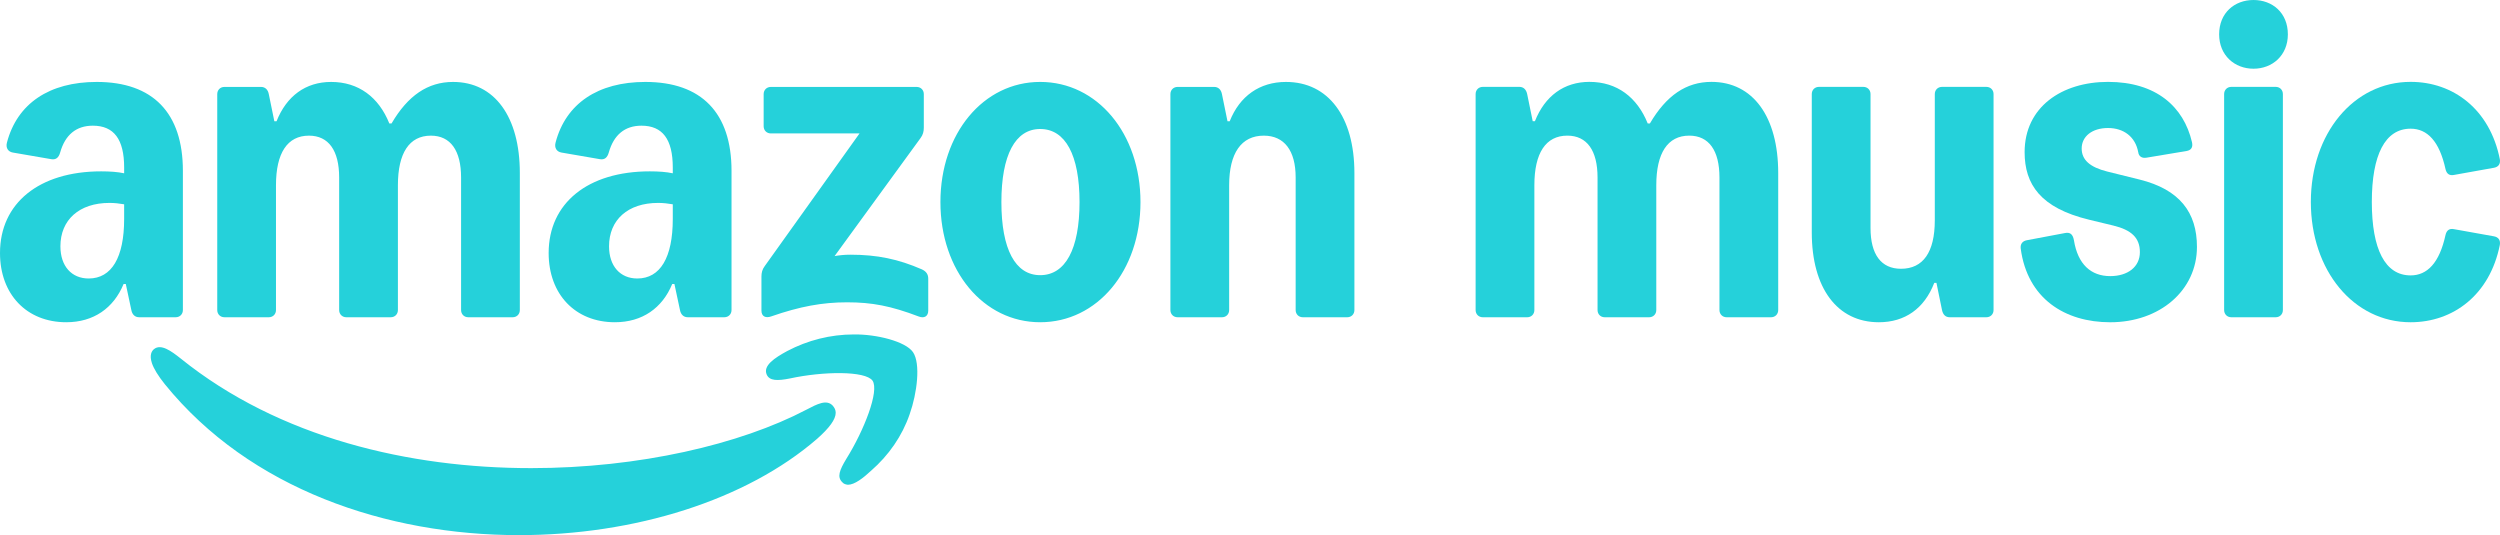
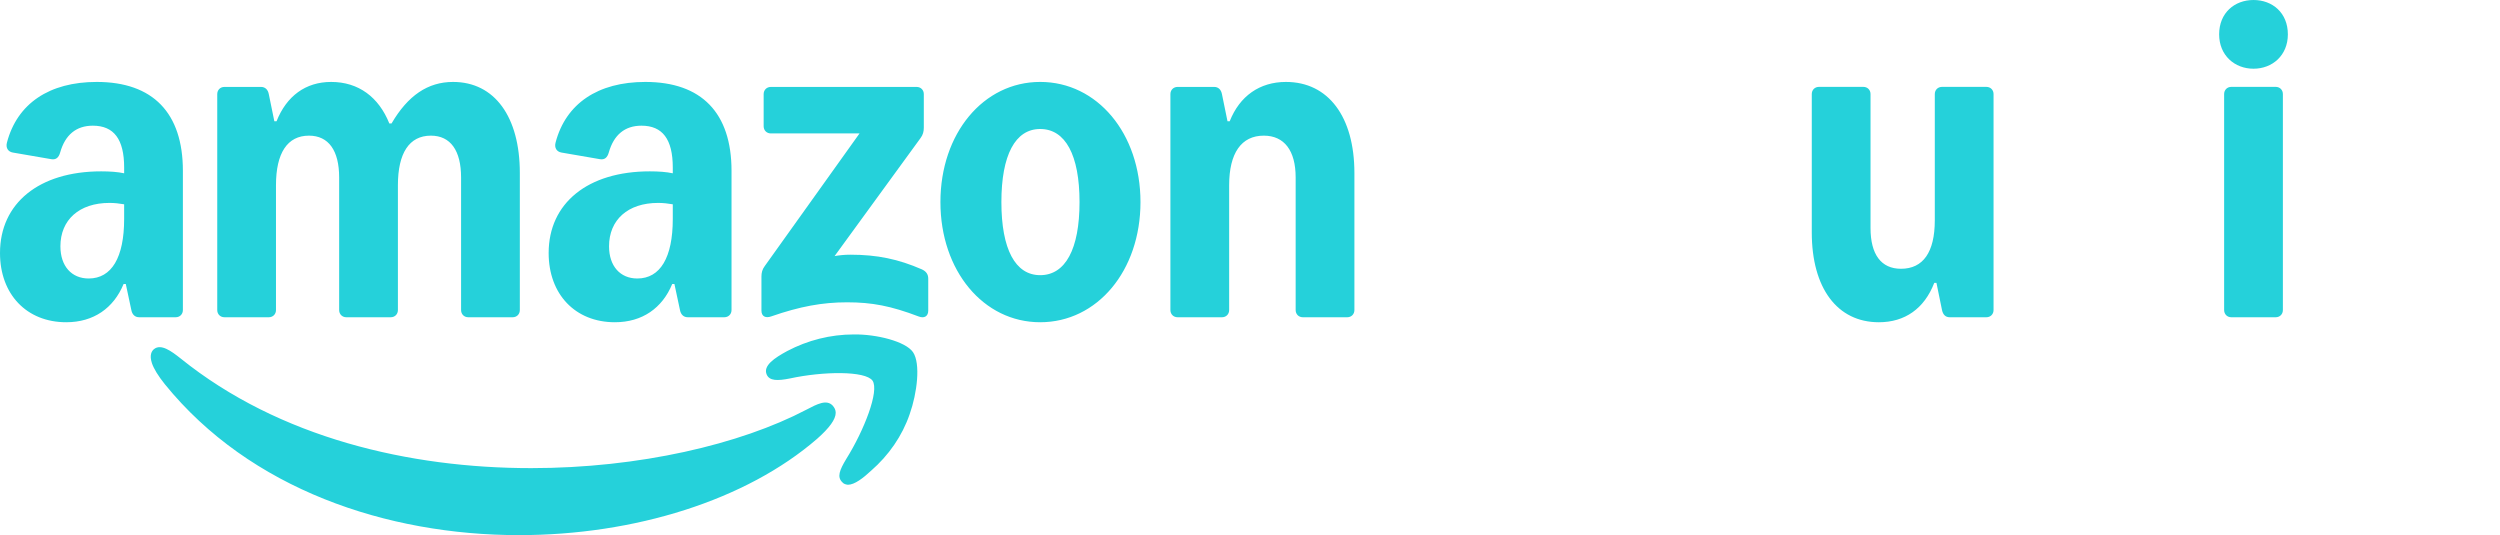
<svg xmlns="http://www.w3.org/2000/svg" id="Layer_1" viewBox="0 0 261.576 55.992" fill="#25d1da">
-   <path class="cls-1" d="M166.312,8.567c2.87,0,4.986,1.602,6.088,4.349h.231c1.711-2.921,3.799-4.349,6.437-4.349,4.349,0,6.987,3.653,6.987,9.538v14.336c0,.435-.319.754-.754.754h-4.639c-.435,0-.754-.319-.754-.754v-13.873c0-2.812-1.102-4.377-3.16-4.377-2.262,0-3.45,1.826-3.45,5.189v13.061c0,.435-.318.754-.754.754h-4.639c-.435,0-.753-.319-.753-.754v-13.873c0-2.812-1.103-4.377-3.16-4.377-2.262,0-3.45,1.826-3.45,5.189v13.061c0,.435-.319.754-.754.754h-4.639c-.435,0-.754-.319-.754-.754V9.842c0-.435.319-.753.754-.753h3.827c.435,0,.717.29.812.753l.58,2.841h.231c1.044-2.638,3.044-4.117,5.712-4.117Z" />
  <path class="cls-1" d="M208.586,9.842v22.599c0,.435-.319.754-.754.754h-3.827c-.464,0-.71-.29-.812-.754l-.58-2.841h-.231c-1.044,2.696-3.073,4.117-5.799,4.117-4.349,0-7.016-3.566-7.016-9.394v-14.481c0-.435.318-.753.754-.753h4.639c.435,0,.754.319.754.753v14.018c0,2.754,1.102,4.262,3.188,4.262,2.319,0,3.537-1.739,3.537-5.073v-13.206c0-.435.319-.753.754-.753h4.639c.435,0,.754.319.754.753Z" />
-   <path class="cls-1" d="M223.721,15.916c-.29-1.594-1.508-2.522-3.16-2.522s-2.754.87-2.754,2.146c0,1.188.869,1.957,2.667,2.406l3.392.841c4.204,1.043,6.002,3.45,6.002,7.045,0,4.552-3.886,7.886-9.075,7.886-4.726,0-8.668-2.464-9.364-7.712-.058-.464.174-.783.638-.87l4.001-.754c.522-.102.812.116.928.754.406,2.537,1.798,3.754,3.798,3.754,1.827,0,3.103-.957,3.103-2.508,0-1.508-.898-2.327-2.783-2.783l-2.522-.609c-5.103-1.232-6.755-3.711-6.755-7.074,0-4.711,3.885-7.349,8.727-7.349,5.016,0,7.915,2.58,8.784,6.306.116.522-.058.841-.58.928l-4.175.696c-.464.08-.812-.116-.869-.58Z" />
  <path class="cls-1" d="M235.785,0c1.972,0,3.595,1.333,3.595,3.595,0,2.204-1.623,3.595-3.595,3.595s-3.595-1.392-3.595-3.595c0-2.261,1.623-3.595,3.595-3.595ZM232.712,32.441V9.842c0-.435.319-.753.754-.753h4.639c.435,0,.754.319.754.753v22.599c0,.435-.319.754-.754.754h-4.639c-.435,0-.754-.319-.754-.754Z" />
-   <path class="cls-1" d="M261.558,25.628c-1.044,5.219-4.87,8.089-9.335,8.089-5.973,0-10.438-5.421-10.438-12.583,0-7.146,4.465-12.568,10.438-12.568,4.465,0,8.291,2.87,9.335,8.089.087.493-.145.812-.608.898l-4.204.754c-.464.087-.754-.116-.87-.609-.638-2.928-1.913-4.233-3.652-4.233-2.667,0-4.059,2.726-4.059,7.668,0,4.958,1.392,7.683,4.059,7.683,1.739,0,3.015-1.305,3.652-4.232.116-.493.406-.696.87-.609l4.204.753c.464.087.695.406.608.899Z" />
  <path class="cls-2" d="M123.214,33.195h4.639c.435,0,.754-.319.754-.753v-13.064c0-3.36,1.276-5.185,3.624-5.185,2.145,0,3.334,1.564,3.334,4.374v13.875c0,.434.319.753.754.753h4.639c.435,0,.754-.319.754-.753v-14.339c0-5.88-2.725-9.53-7.161-9.53-2.754,0-4.842,1.477-5.886,4.113h-.232l-.58-2.839c-.087-.463-.377-.753-.812-.753h-3.827c-.435,0-.754.319-.754.753v22.594c0,.434.319.753.754.753ZM104.776,21.144c0-4.924,1.45-7.647,4.059-7.647,2.638,0,4.117,2.723,4.117,7.647s-1.479,7.647-4.117,7.647c-2.609,0-4.059-2.723-4.059-7.647ZM98.397,21.144c0,7.184,4.494,12.572,10.437,12.572,5.973,0,10.495-5.388,10.495-12.572s-4.523-12.572-10.495-12.572c-5.943,0-10.437,5.388-10.437,12.572ZM80.684,33.108c3.014-1.048,5.364-1.477,7.944-1.477,2.609,0,4.581.377,7.48,1.477.58.232,1.015,0,1.015-.608v-3.331c0-.492-.232-.782-.667-.985-2.464-1.072-4.668-1.535-7.48-1.535-.609,0-1.16.058-1.653.145l8.988-12.34c.261-.348.348-.695.348-1.101v-3.505c0-.434-.319-.753-.754-.753h-15.25c-.435,0-.754.319-.754.753v3.36c0,.434.319.753.754.753h9.278l-9.915,13.875c-.261.348-.348.695-.348,1.101v3.563c0,.608.435.81,1.015.608ZM63.724,25.779c0-2.781,1.971-4.548,5.132-4.548.522,0,1.044.058,1.537.145v1.535c0,4.027-1.305,6.228-3.711,6.228-1.797,0-2.957-1.304-2.957-3.36ZM64.333,33.716c2.87,0,4.958-1.477,6.001-3.998h.232l.58,2.723c.087.464.377.753.812.753h3.827c.435,0,.754-.319.754-.753v-14.57c0-6.054-3.131-9.298-9.017-9.298-4.958,0-8.321,2.259-9.393,6.344-.145.55.116.956.609,1.043l4.03.695c.493.087.783-.174.928-.695.522-1.854,1.682-2.81,3.421-2.81,2.203,0,3.276,1.419,3.276,4.374v.608c-.667-.145-1.479-.203-2.406-.203-6.494,0-10.582,3.331-10.582,8.545,0,4.316,2.783,7.242,6.929,7.242ZM80.22,39.191c.291.666,1.131.666,2.435.406,3.479-.753,7.886-.811,8.639.232.725,1.072-.87,5.185-2.754,8.198-.696,1.159-.986,1.883-.406,2.433.145.174.348.232.58.261.696,0,1.595-.695,2.435-1.477,1.826-1.593,3.247-3.621,4.03-5.909.783-2.202,1.16-5.301.348-6.489-.783-1.13-3.827-1.883-6.175-1.854-2.464,0-4.842.608-6.987,1.738-1.334.724-2.55,1.535-2.145,2.462ZM15.887,37.974c.2.609.667,1.361,1.363,2.23,8.901,10.979,23.223,15.787,37.052,15.787,12.09,0,23.774-3.65,31.196-10.081,1.276-1.13,1.942-2.028,1.942-2.723,0-.29-.116-.522-.319-.753-.638-.666-1.595-.174-2.754.434-6.9,3.621-17.511,6.112-28.789,6.112-12.728,0-26.354-3.157-36.675-11.471-.986-.782-2.058-1.564-2.783-.985-.261.203-.497.639-.232,1.448ZM23.483,33.195h4.639c.435,0,.754-.319.754-.753v-13.064c0-3.36,1.189-5.185,3.45-5.185,2.059,0,3.16,1.564,3.16,4.374v13.875c0,.434.319.753.754.753h4.639c.435,0,.754-.319.754-.753v-13.064c0-3.36,1.188-5.185,3.45-5.185,2.058,0,3.16,1.564,3.16,4.374v13.875c0,.434.319.753.754.753h4.639c.435,0,.754-.319.754-.753v-14.339c0-5.88-2.638-9.53-6.987-9.53-2.638,0-4.726,1.419-6.436,4.345h-.232c-1.102-2.752-3.218-4.345-6.088-4.345-2.667,0-4.668,1.477-5.711,4.113h-.232l-.58-2.839c-.087-.463-.377-.753-.812-.753h-3.827c-.435,0-.754.319-.754.753v22.594c0,.434.319.753.754.753ZM6.32,25.779c0-2.781,1.971-4.548,5.132-4.548.522,0,1.044.058,1.537.145v1.535c0,4.027-1.305,6.228-3.711,6.228-1.797,0-2.957-1.304-2.957-3.36ZM6.929,33.716c2.87,0,4.958-1.477,6.001-3.998h.232l.58,2.723c.087.464.377.753.812.753h3.827c.435,0,.754-.319.754-.753v-14.57c0-6.054-3.131-9.298-9.016-9.298-4.958,0-8.321,2.259-9.393,6.344-.145.55.116.956.609,1.043l4.03.695c.493.087.783-.174.928-.695.522-1.854,1.682-2.81,3.421-2.81,2.203,0,3.276,1.419,3.276,4.374v.608c-.667-.145-1.479-.203-2.406-.203C4.088,17.929,0,21.26,0,26.474,0,30.79,2.783,33.716,6.929,33.716Z" />
</svg>